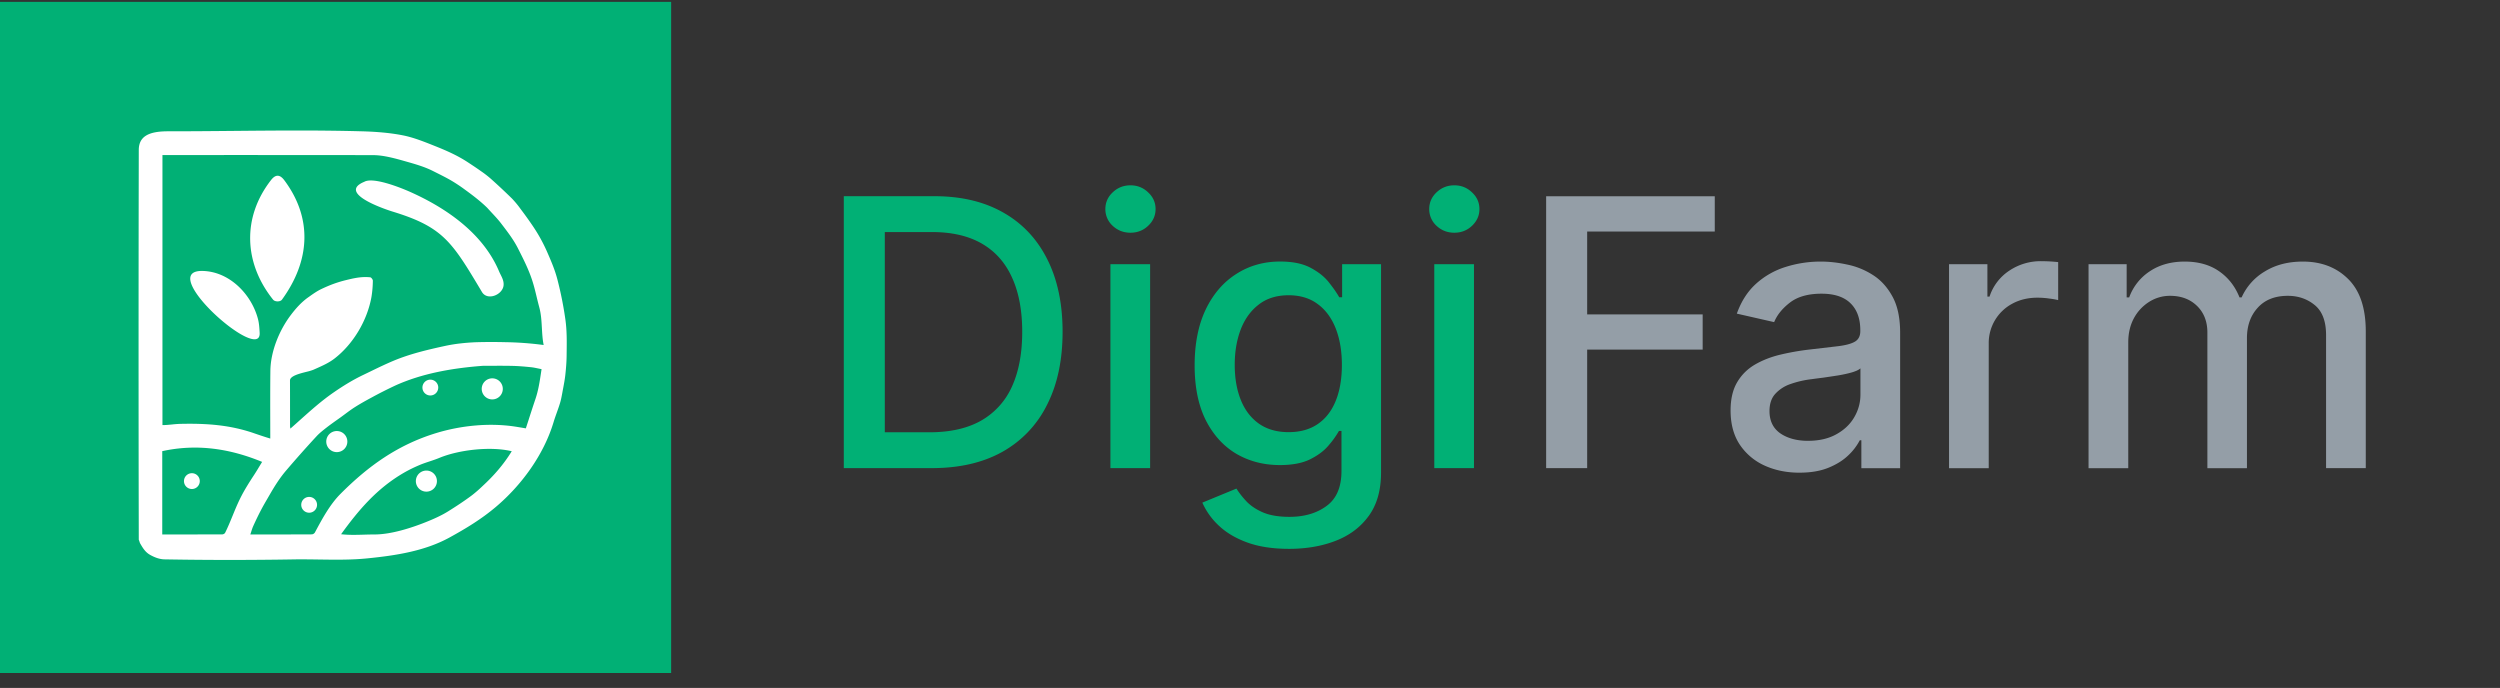
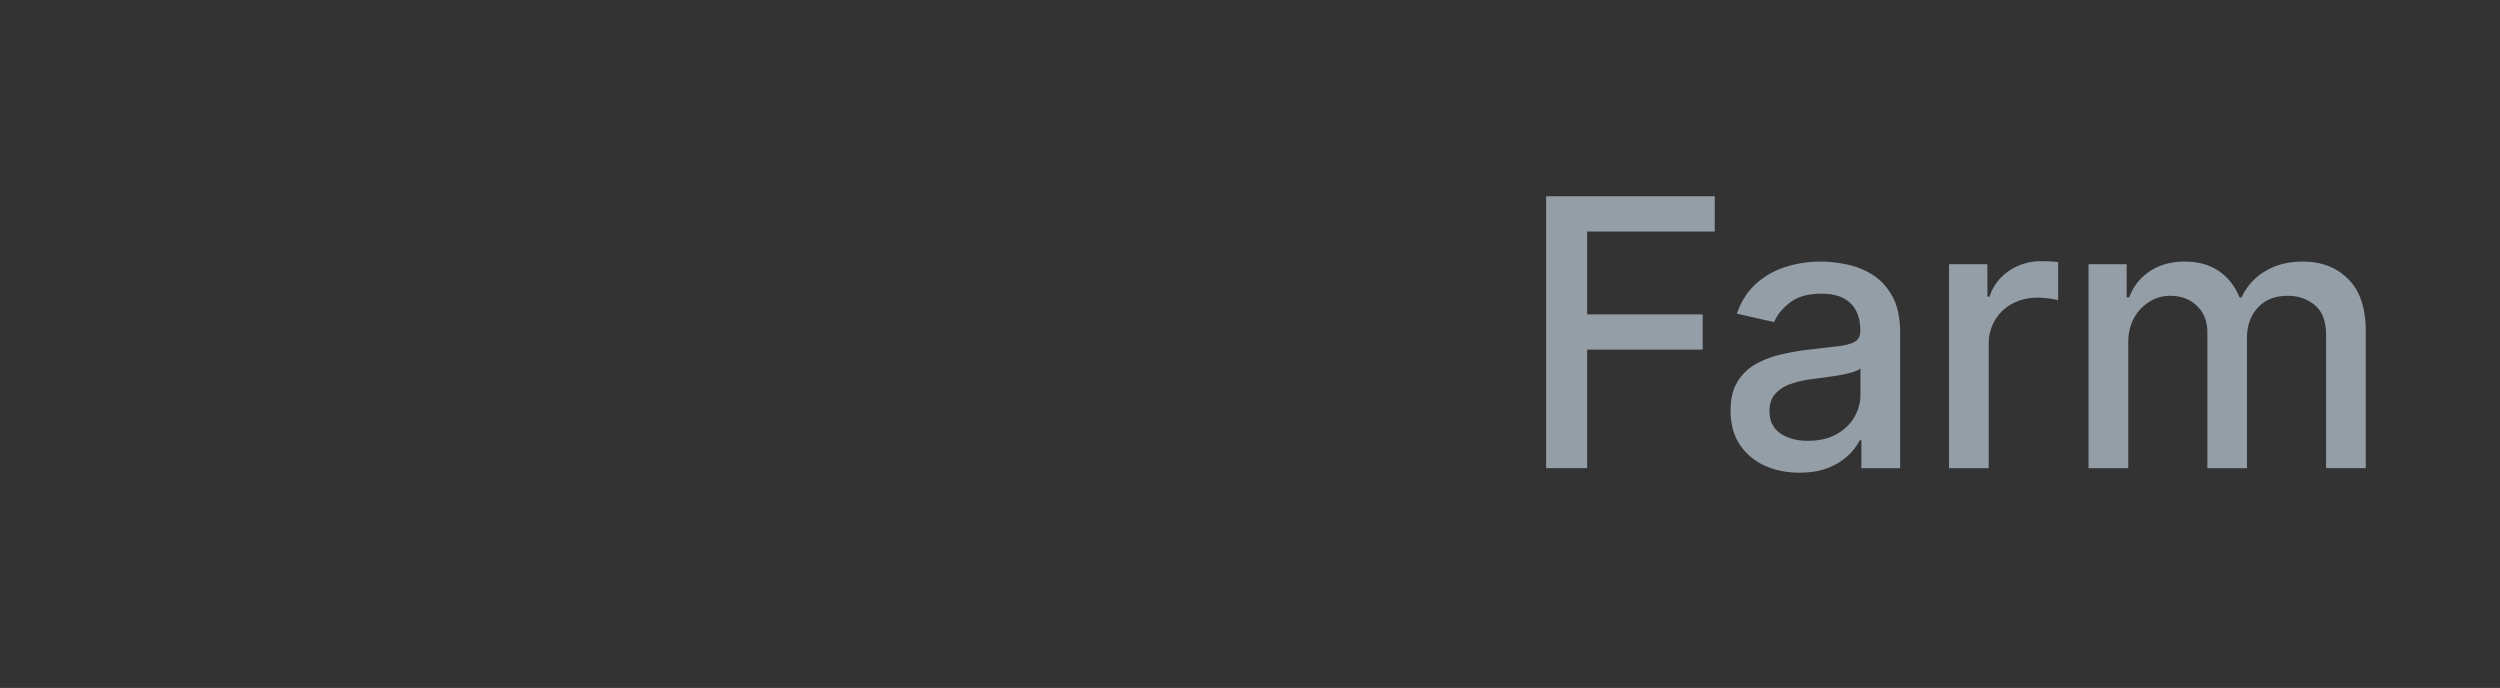
<svg xmlns="http://www.w3.org/2000/svg" width="149" height="41" fill="none">
  <rect width="100%" height="100%" fill="#333333" stroke="none" />
  <path fill="#949EA7" d="M92.15 27.903V11.697h10.05V13.8h-7.605v4.938h6.884v2.097h-6.884v7.067H92.15zm15.1.269c-.77 0-1.467-.143-2.089-.428a3.516 3.516 0 0 1-1.48-1.258c-.359-.549-.538-1.221-.538-2.018 0-.686.132-1.25.396-1.693.263-.443.62-.794 1.068-1.053.448-.258.95-.453 1.503-.585a14.963 14.963 0 0 1 1.694-.3l1.772-.207c.454-.058.784-.15.99-.276.205-.127.308-.333.308-.618v-.055c0-.691-.195-1.227-.585-1.607-.386-.38-.961-.57-1.725-.57-.797 0-1.425.177-1.884.53-.453.35-.767.737-.941 1.164l-2.224-.506c.264-.739.649-1.335 1.155-1.789a4.686 4.686 0 0 1 1.765-.997 6.892 6.892 0 0 1 2.097-.316c.485 0 1 .058 1.543.174.549.11 1.06.316 1.535.617.48.3.873.73 1.179 1.29.306.554.459 1.274.459 2.16v8.072h-2.311V26.24h-.094a3.369 3.369 0 0 1-.689.902c-.306.295-.699.54-1.179.736-.48.195-1.055.293-1.725.293zm.514-1.9c.654 0 1.214-.129 1.678-.387.469-.259.826-.596 1.068-1.013.248-.422.372-.873.372-1.353v-1.567c-.084.084-.248.163-.491.237-.237.069-.509.13-.815.182a95.22 95.22 0 0 1-.894.135c-.29.037-.533.068-.728.095a5.862 5.862 0 0 0-1.258.293 2.157 2.157 0 0 0-.902.593c-.222.253-.332.59-.332 1.013 0 .585.216 1.029.648 1.33.433.295.984.443 1.654.443zm8.398 1.631V15.748h2.287v1.93h.127a2.94 2.94 0 0 1 1.171-1.542 3.353 3.353 0 0 1 1.915-.57 10.033 10.033 0 0 1 1.005.055v2.264a4.26 4.26 0 0 0-.506-.088 4.846 4.846 0 0 0-.728-.055c-.56 0-1.058.119-1.496.356a2.65 2.65 0 0 0-1.409 2.382v7.423h-2.366zm8.315 0V15.748h2.272v1.978h.15a3.139 3.139 0 0 1 1.242-1.566c.575-.38 1.264-.57 2.066-.57.812 0 1.493.19 2.041.57.554.38.963.902 1.227 1.566h.126a3.42 3.42 0 0 1 1.385-1.55c.633-.391 1.388-.586 2.263-.586 1.103 0 2.002.345 2.699 1.036.701.691 1.052 1.733 1.052 3.126v8.15h-2.366v-7.928c0-.823-.224-1.42-.673-1.789-.448-.369-.983-.554-1.606-.554-.77 0-1.369.238-1.796.712-.428.47-.641 1.074-.641 1.813v7.747h-2.358v-8.08c0-.66-.206-1.19-.618-1.59-.411-.401-.946-.602-1.606-.602a2.3 2.3 0 0 0-1.242.357 2.609 2.609 0 0 0-.91.973c-.227.417-.34.9-.34 1.448v7.494h-2.367z" />
-   <path fill="#01B075" d="M55.536 27.9H50.29V11.694h5.412c1.588 0 2.952.324 4.091.973 1.14.644 2.013 1.57 2.62 2.778.611 1.203.917 2.645.917 4.328 0 1.689-.308 3.14-.925 4.352a6.497 6.497 0 0 1-2.66 2.802c-1.16.649-2.563.973-4.21.973zm-2.801-2.136H55.4c1.235 0 2.26-.233 3.079-.697a4.391 4.391 0 0 0 1.836-2.034c.406-.891.609-1.978.609-3.26 0-1.271-.203-2.35-.61-3.236-.4-.886-1-1.559-1.796-2.018-.796-.459-1.785-.688-2.967-.688h-2.817v11.933zM66.181 27.9V15.746h2.366V27.9h-2.366zm1.195-14.03c-.412 0-.765-.137-1.06-.411a1.338 1.338 0 0 1-.436-.997c0-.39.145-.723.436-.997.295-.28.648-.42 1.06-.42.411 0 .762.14 1.052.42.296.274.444.606.444.997 0 .385-.148.717-.444.997-.29.274-.64.411-1.052.411zm9.45 18.841c-.965 0-1.796-.126-2.492-.38-.692-.253-1.256-.588-1.694-1.005a4.221 4.221 0 0 1-.981-1.369l2.034-.838c.142.232.332.477.57.736.242.263.57.488.98.672.417.185.953.277 1.607.277.897 0 1.638-.219 2.224-.657.585-.432.878-1.123.878-2.073v-2.39h-.15a5.397 5.397 0 0 1-.618.863c-.263.316-.627.59-1.092.823-.464.232-1.068.348-1.812.348-.96 0-1.825-.224-2.595-.672-.765-.454-1.372-1.122-1.82-2.002-.444-.887-.665-1.976-.665-3.269 0-1.292.219-2.4.657-3.323.443-.923 1.05-1.63 1.82-2.12.77-.497 1.643-.745 2.619-.745.754 0 1.364.127 1.828.38.464.248.826.538 1.084.87.264.333.467.626.61.879h.173v-1.97h2.319v12.423c0 1.045-.243 1.902-.728 2.572-.485.67-1.142 1.166-1.97 1.488-.823.321-1.752.482-2.786.482zm-.024-6.955c.681 0 1.256-.159 1.725-.475.475-.322.834-.78 1.077-1.377.248-.601.372-1.322.372-2.16 0-.818-.122-1.538-.364-2.16-.243-.623-.6-1.108-1.069-1.457-.47-.353-1.05-.53-1.74-.53-.713 0-1.306.185-1.781.554-.475.364-.834.86-1.076 1.488-.238.628-.356 1.33-.356 2.105 0 .796.121 1.495.364 2.097.242.601.601 1.07 1.076 1.408.48.338 1.07.507 1.772.507zm8.681 2.144V15.746h2.366V27.9h-2.366zm1.195-14.03c-.412 0-.765-.137-1.06-.411a1.338 1.338 0 0 1-.436-.997c0-.39.145-.723.436-.997.295-.28.648-.42 1.06-.42.412 0 .762.14 1.052.42.296.274.444.606.444.997 0 .385-.148.717-.444.997-.29.274-.64.411-1.052.411zM0 .112h40v40H0z" />
-   <path fill="#fff" fill-rule="evenodd" d="M24.003 8.065c-.804-.158-1.653-.219-2.47-.24-2.538-.07-5.084-.046-7.628-.023-1.298.012-2.596.024-3.893.023-1.168 0-1.74.315-1.741 1.118-.016 7.755-.016 15.49 0 23.226.018.036.03.074.041.11.013.041.025.08.045.115.154.264.302.517.596.68.274.153.559.259.855.264 2.567.046 5.145.045 7.712.002.5-.008 1 0 1.5.007.965.014 1.929.028 2.893-.07 1.658-.167 3.398-.428 4.883-1.244.98-.538 1.9-1.096 2.756-1.82 1.537-1.3 2.86-3.113 3.444-5.062.058-.192.126-.38.193-.57.066-.184.132-.369.188-.556.063-.205.101-.417.14-.628l.02-.113.027-.142c.05-.264.1-.529.129-.795.042-.38.074-.763.078-1.145l.002-.202c.009-.65.017-1.299-.074-1.945a21.407 21.407 0 0 0-.473-2.38c-.153-.596-.379-1.116-.626-1.68a9.684 9.684 0 0 0-.841-1.52 23.454 23.454 0 0 0-.7-.977l-.03-.04a5.653 5.653 0 0 0-.516-.625 37.022 37.022 0 0 0-1.261-1.18 6.139 6.139 0 0 0-.568-.44c-.262-.187-.53-.364-.798-.54-.64-.42-1.305-.708-2.016-.991l-.03-.012c-.592-.235-1.211-.482-1.837-.605zm3.662 3.205c.48.348.95.702 1.374 1.116.088.098.177.193.264.287.2.214.394.422.566.647l.05.066c.346.452.693.906.953 1.419l.04.079c.312.618.607 1.2.82 1.866.1.31.175.624.251.939.05.205.1.411.155.616.112.404.135.82.158 1.238.02.342.038.684.106 1.02a19.504 19.504 0 0 0-2.327-.17 32.175 32.175 0 0 0-1.575 0c-.362.009-.726.037-1.086.078a9.44 9.44 0 0 0-.938.157c-1.018.222-2.047.467-3.013.87-.473.198-.935.422-1.397.646l-.397.192c-.635.303-1.196.649-1.774 1.046-.719.495-1.348 1.058-1.989 1.63-.198.178-.397.356-.6.534l-.01-.062a.67.67 0 0 1-.01-.1v-.902c0-.602 0-1.204-.003-1.806-.001-.266.561-.409.99-.517a2.88 2.88 0 0 0 .4-.119l.174-.077c.381-.17.758-.337 1.089-.593 1.127-.87 1.96-2.285 2.206-3.689a6.51 6.51 0 0 0 .08-.95c.002-.07-.095-.198-.156-.204-.516-.052-.95.046-1.444.167-.52.127-.972.296-1.458.527-.268.126-.503.294-.743.464l-.047.033c-.41.29-.736.655-1.04 1.056-.697.92-1.207 2.18-1.22 3.334-.01.927-.01 1.855-.008 2.782l.002.987v.26c-.3-.089-.597-.19-.894-.291l-.115-.04c-1.45-.492-2.826-.576-4.34-.544a6.44 6.44 0 0 0-.507.037c-.19.018-.38.037-.57.037V9.24h2.49c3.36 0 6.719-.001 10.079.006.624.002 1.34.206 1.941.377l.039.011c.541.154 1.09.311 1.594.568l.245.123c.263.132.525.264.78.41a9.3 9.3 0 0 1 .815.535zM23.51 23c1.64-.753 3.479-1.062 5.262-1.197.185 0 .367 0 .546-.002.415-.002.817-.003 1.22.006.368.008.737.041 1.104.078.14.014.277.043.423.073l.212.043-.038.252c-.076.503-.155 1.019-.324 1.519-.134.396-.263.794-.395 1.203v.002l-.18.553-.201-.034c-.16-.027-.309-.051-.457-.074-1.53-.23-3.219-.061-4.696.392-2.274.697-4.028 1.95-5.692 3.62-.634.635-1.103 1.51-1.525 2.3l-.002.003a.245.245 0 0 1-.178.111c-1.005.006-2.009.005-3.036.005h-.634a7.34 7.34 0 0 0 .056-.17c.037-.117.072-.228.12-.333.145-.321.298-.64.462-.952.123-.236.257-.466.391-.696l.116-.2c.296-.514.605-1.008.99-1.46a68.586 68.586 0 0 1 1.808-2.036c.184-.2.404-.37.62-.538.195-.151.396-.294.597-.437.086-.06.172-.122.257-.183l.243-.18c.184-.136.368-.273.56-.395.33-.21.673-.401 1.018-.586a25.18 25.18 0 0 1 1.353-.686zm6.99 3.894c-.494.805-1.084 1.472-1.745 2.08a7.67 7.67 0 0 1-.626.544c-.453.34-.942.66-1.423.96-.418.26-.9.471-1.355.652-.891.354-2.064.724-3.031.724-.203 0-.409.005-.616.011-.46.014-.926.027-1.375-.025 1.051-1.454 2.142-2.733 3.725-3.653.32-.186.655-.348.997-.49.183-.075.372-.138.56-.2.192-.064.384-.128.57-.205 1.175-.488 3.071-.701 4.319-.398zM9.67 31.853v-4.964c2.076-.455 4.047-.147 5.952.64l-.15.246c-.105.176-.206.343-.312.506-.314.48-.604.933-.857 1.449-.161.327-.3.665-.438 1.002-.141.344-.282.688-.447 1.02-.024.05-.109.096-.166.097-.987.004-1.973.004-2.978.004H9.67zm6.61-13.99c.105.131.422.137.525-.005 1.675-2.301 1.84-4.837.141-7.113-.237-.318-.494-.395-.789-.018-1.746 2.237-1.618 4.97.123 7.137zm13.467-1.683c.027.064.06.128.092.193.098.197.2.399.173.643-.059.549-.945.925-1.28.4l-.034-.057c-1.76-2.948-2.284-3.825-5.288-4.745-.379-.116-3.35-1.094-1.702-1.777.525-.302 2.124.324 2.783.621 2.147.966 4.312 2.471 5.256 4.722zm-14.364 2.863c-.377-1.483-1.687-2.85-3.293-2.894-2.89-.081 3.5 5.582 3.385 3.683l-.003-.06c-.015-.244-.03-.493-.09-.729zm5.319 7.275a.628.628 0 1 1-1.257 0 .628.628 0 0 1 1.257 0zm8.637-2.513a.628.628 0 1 0 0-1.256.628.628 0 0 0 0 1.256zm-3.22-.706a.471.471 0 1 1-.942 0 .471.471 0 0 1 .943 0zm-.706 6.203a.628.628 0 1 0 0-1.256.628.628 0 0 0 0 1.256zm-6.517.785a.471.471 0 1 1-.942 0 .471.471 0 0 1 .942 0zm-7.46-.942a.471.471 0 1 0 0-.942.471.471 0 0 0 0 .942z" clip-rule="evenodd" />
</svg>